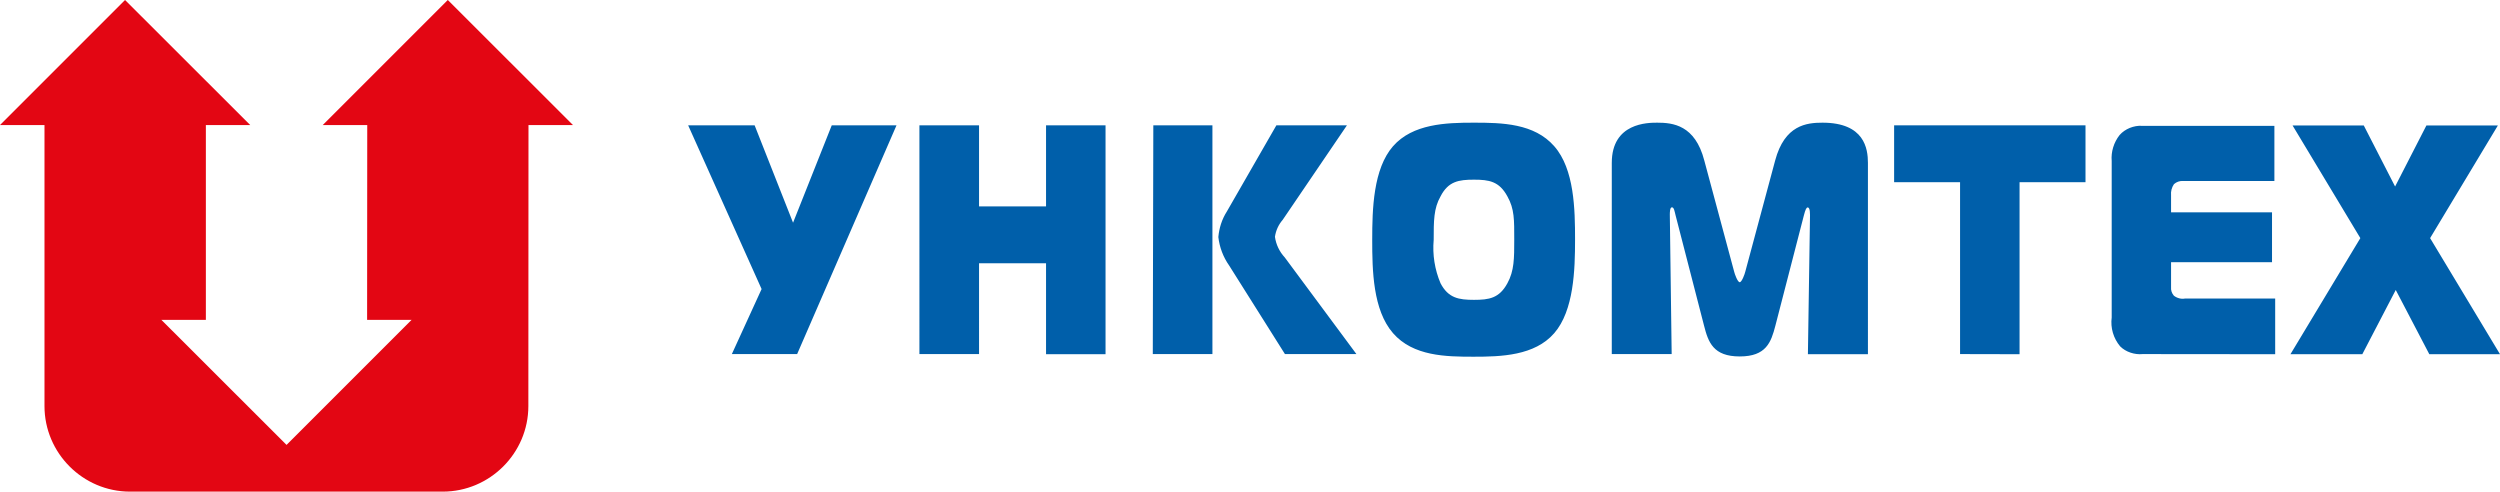
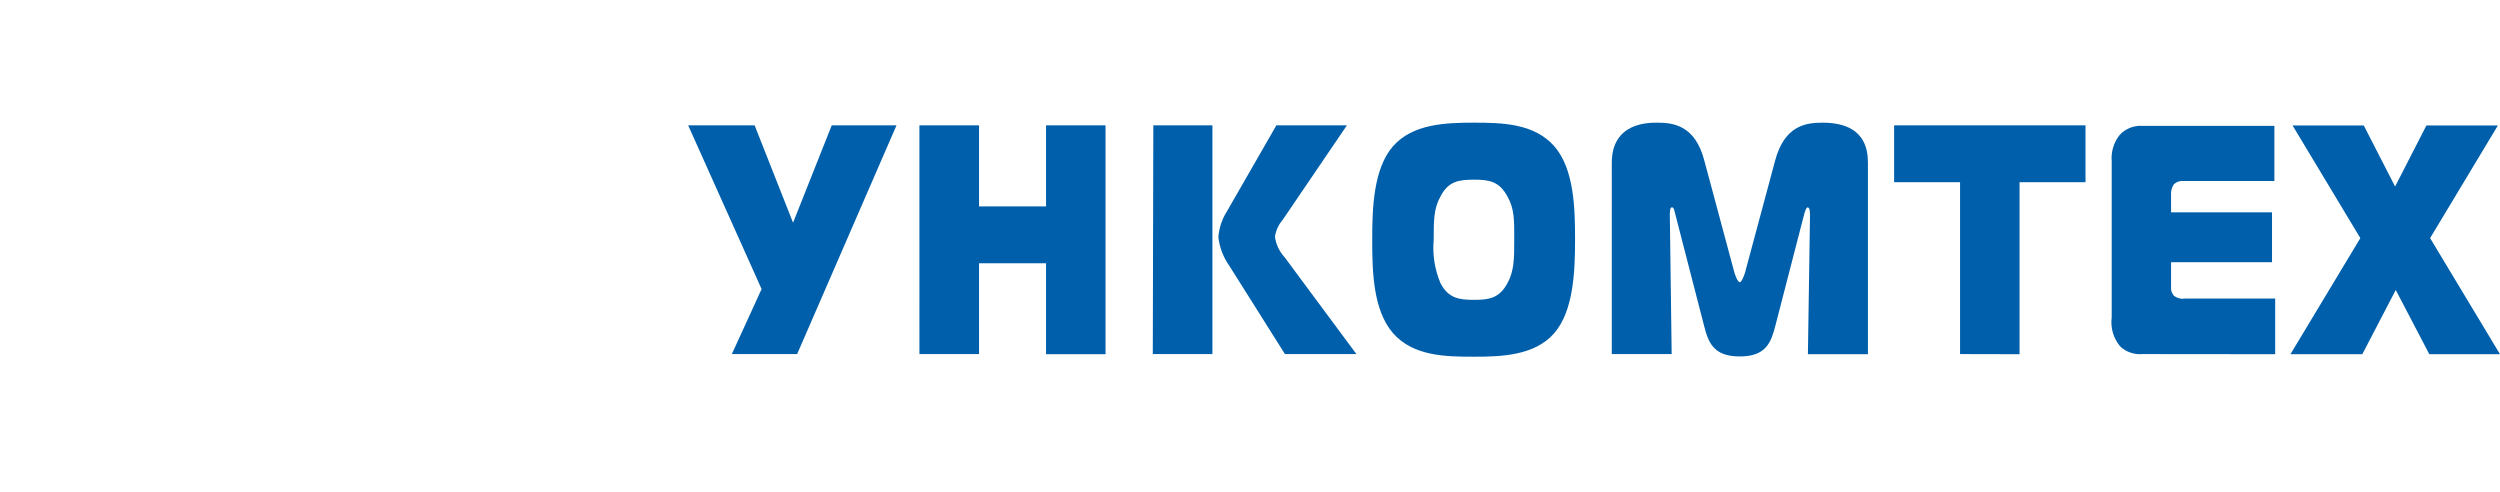
<svg xmlns="http://www.w3.org/2000/svg" version="1.1" id="Layer_1" x="0px" y="0px" viewBox="0 0 189.93 37.36" enable-background="new 0 0 189.93 37.36" xml:space="preserve">
  <g>
    <path fill="#005FAA" d="M189.93,26.91l-5.31-8.82l5.15-8.56h-5.43l-2.38,4.64l-2.38-4.64h-5.41l5.15,8.56l-5.31,8.82h5.46   l2.54-4.88l2.55,4.88L189.93,26.91z M172.85,26.91v-4.23H166c-0.15,0.03-0.31,0.02-0.45-0.02c-0.15-0.04-0.29-0.11-0.4-0.2   c-0.08-0.09-0.13-0.19-0.17-0.3c-0.04-0.11-0.05-0.23-0.04-0.35v-1.89h7.67v-3.79h-7.67v-1.29c-0.03-0.3,0.05-0.6,0.22-0.85   c0.19-0.17,0.44-0.26,0.7-0.24h6.93V9.56h-10.06c-0.32-0.02-0.63,0.04-0.93,0.16c-0.29,0.12-0.56,0.3-0.77,0.54   c-0.44,0.56-0.66,1.27-0.6,1.98v11.88c-0.05,0.39-0.02,0.79,0.09,1.16c0.11,0.38,0.3,0.73,0.55,1.03c0.22,0.22,0.49,0.38,0.79,0.48   c0.29,0.1,0.61,0.14,0.92,0.11L172.85,26.91z M153.43,26.91V13.84h5.01V9.52h-14.54v4.32h5.01V26.9L153.43,26.91z M137.04,16.38   c0.12-0.47,0.2-0.62,0.29-0.62s0.18,0.1,0.18,0.57l-0.16,10.58h4.56V12.37c0-1.07-0.26-3.05-3.45-3.05c-1.2,0-2.88,0.17-3.6,2.88   l-2.27,8.45c-0.04,0.17-0.26,0.79-0.42,0.79c-0.16,0-0.38-0.62-0.42-0.79l-2.27-8.45c-0.7-2.71-2.4-2.88-3.58-2.88   c-0.7,0-3.45,0-3.45,3.05V26.9h4.55l-0.14-10.58c0-0.17,0-0.57,0.16-0.57c0.16,0,0.2,0.3,0.28,0.62l2.16,8.37   c0.32,1.26,0.7,2.34,2.71,2.34c2.01,0,2.38-1.07,2.71-2.34L137.04,16.38z M108.92,18.22c0-1.44,0-2.39,0.52-3.3   c0.59-1.15,1.39-1.27,2.54-1.27c1.14,0,1.92,0.12,2.54,1.27c0.54,0.96,0.52,1.79,0.52,3.3c0,1.4,0,2.36-0.52,3.3   c-0.62,1.14-1.39,1.26-2.54,1.26s-1.95-0.13-2.54-1.26C109,20.48,108.82,19.35,108.92,18.22z M111.95,9.32   c-2.09,0-4.62,0.08-6.12,1.79c-1.5,1.72-1.58,4.76-1.58,7.1s0.05,5.34,1.58,7.1c1.53,1.76,4.04,1.79,6.12,1.79   c2.08,0,4.64-0.07,6.13-1.79c1.49-1.72,1.58-4.81,1.58-7.1s-0.05-5.36-1.58-7.1c-1.52-1.74-3.97-1.79-6.09-1.79H111.95z    M103.05,26.9l-5.45-7.35c-0.4-0.43-0.66-0.98-0.74-1.56c0.07-0.48,0.27-0.92,0.59-1.29l4.88-7.18h-5.36l-3.77,6.56   c-0.37,0.58-0.58,1.25-0.64,1.93c0.09,0.78,0.37,1.52,0.82,2.16l4.24,6.73H103.05z M87.58,26.9h4.53V9.52h-4.49L87.58,26.9z    M83.99,9.52h-4.52v6.16h-5.09V9.52h-4.53V26.9h4.53V20h5.09v6.91h4.52V9.52z M60.56,26.9l7.55-17.38h-4.92l-2.94,7.4l-2.92-7.4   h-5.05l5.58,12.44L55.6,26.9h4.93H60.56z" />
-     <path fill="#E30613" d="M27.9,9.5h-3.38l9.5-9.5l9.51,9.5h-3.38l-0.01,21.35c0,3.58-2.93,6.5-6.51,6.5H9.88   c-3.58,0-6.5-2.93-6.5-6.5V9.5H0L9.5,0l9.51,9.5h-3.37v14.8h-3.38l9.51,9.5l9.5-9.5h-3.38L27.9,9.5" />
  </g>
</svg>